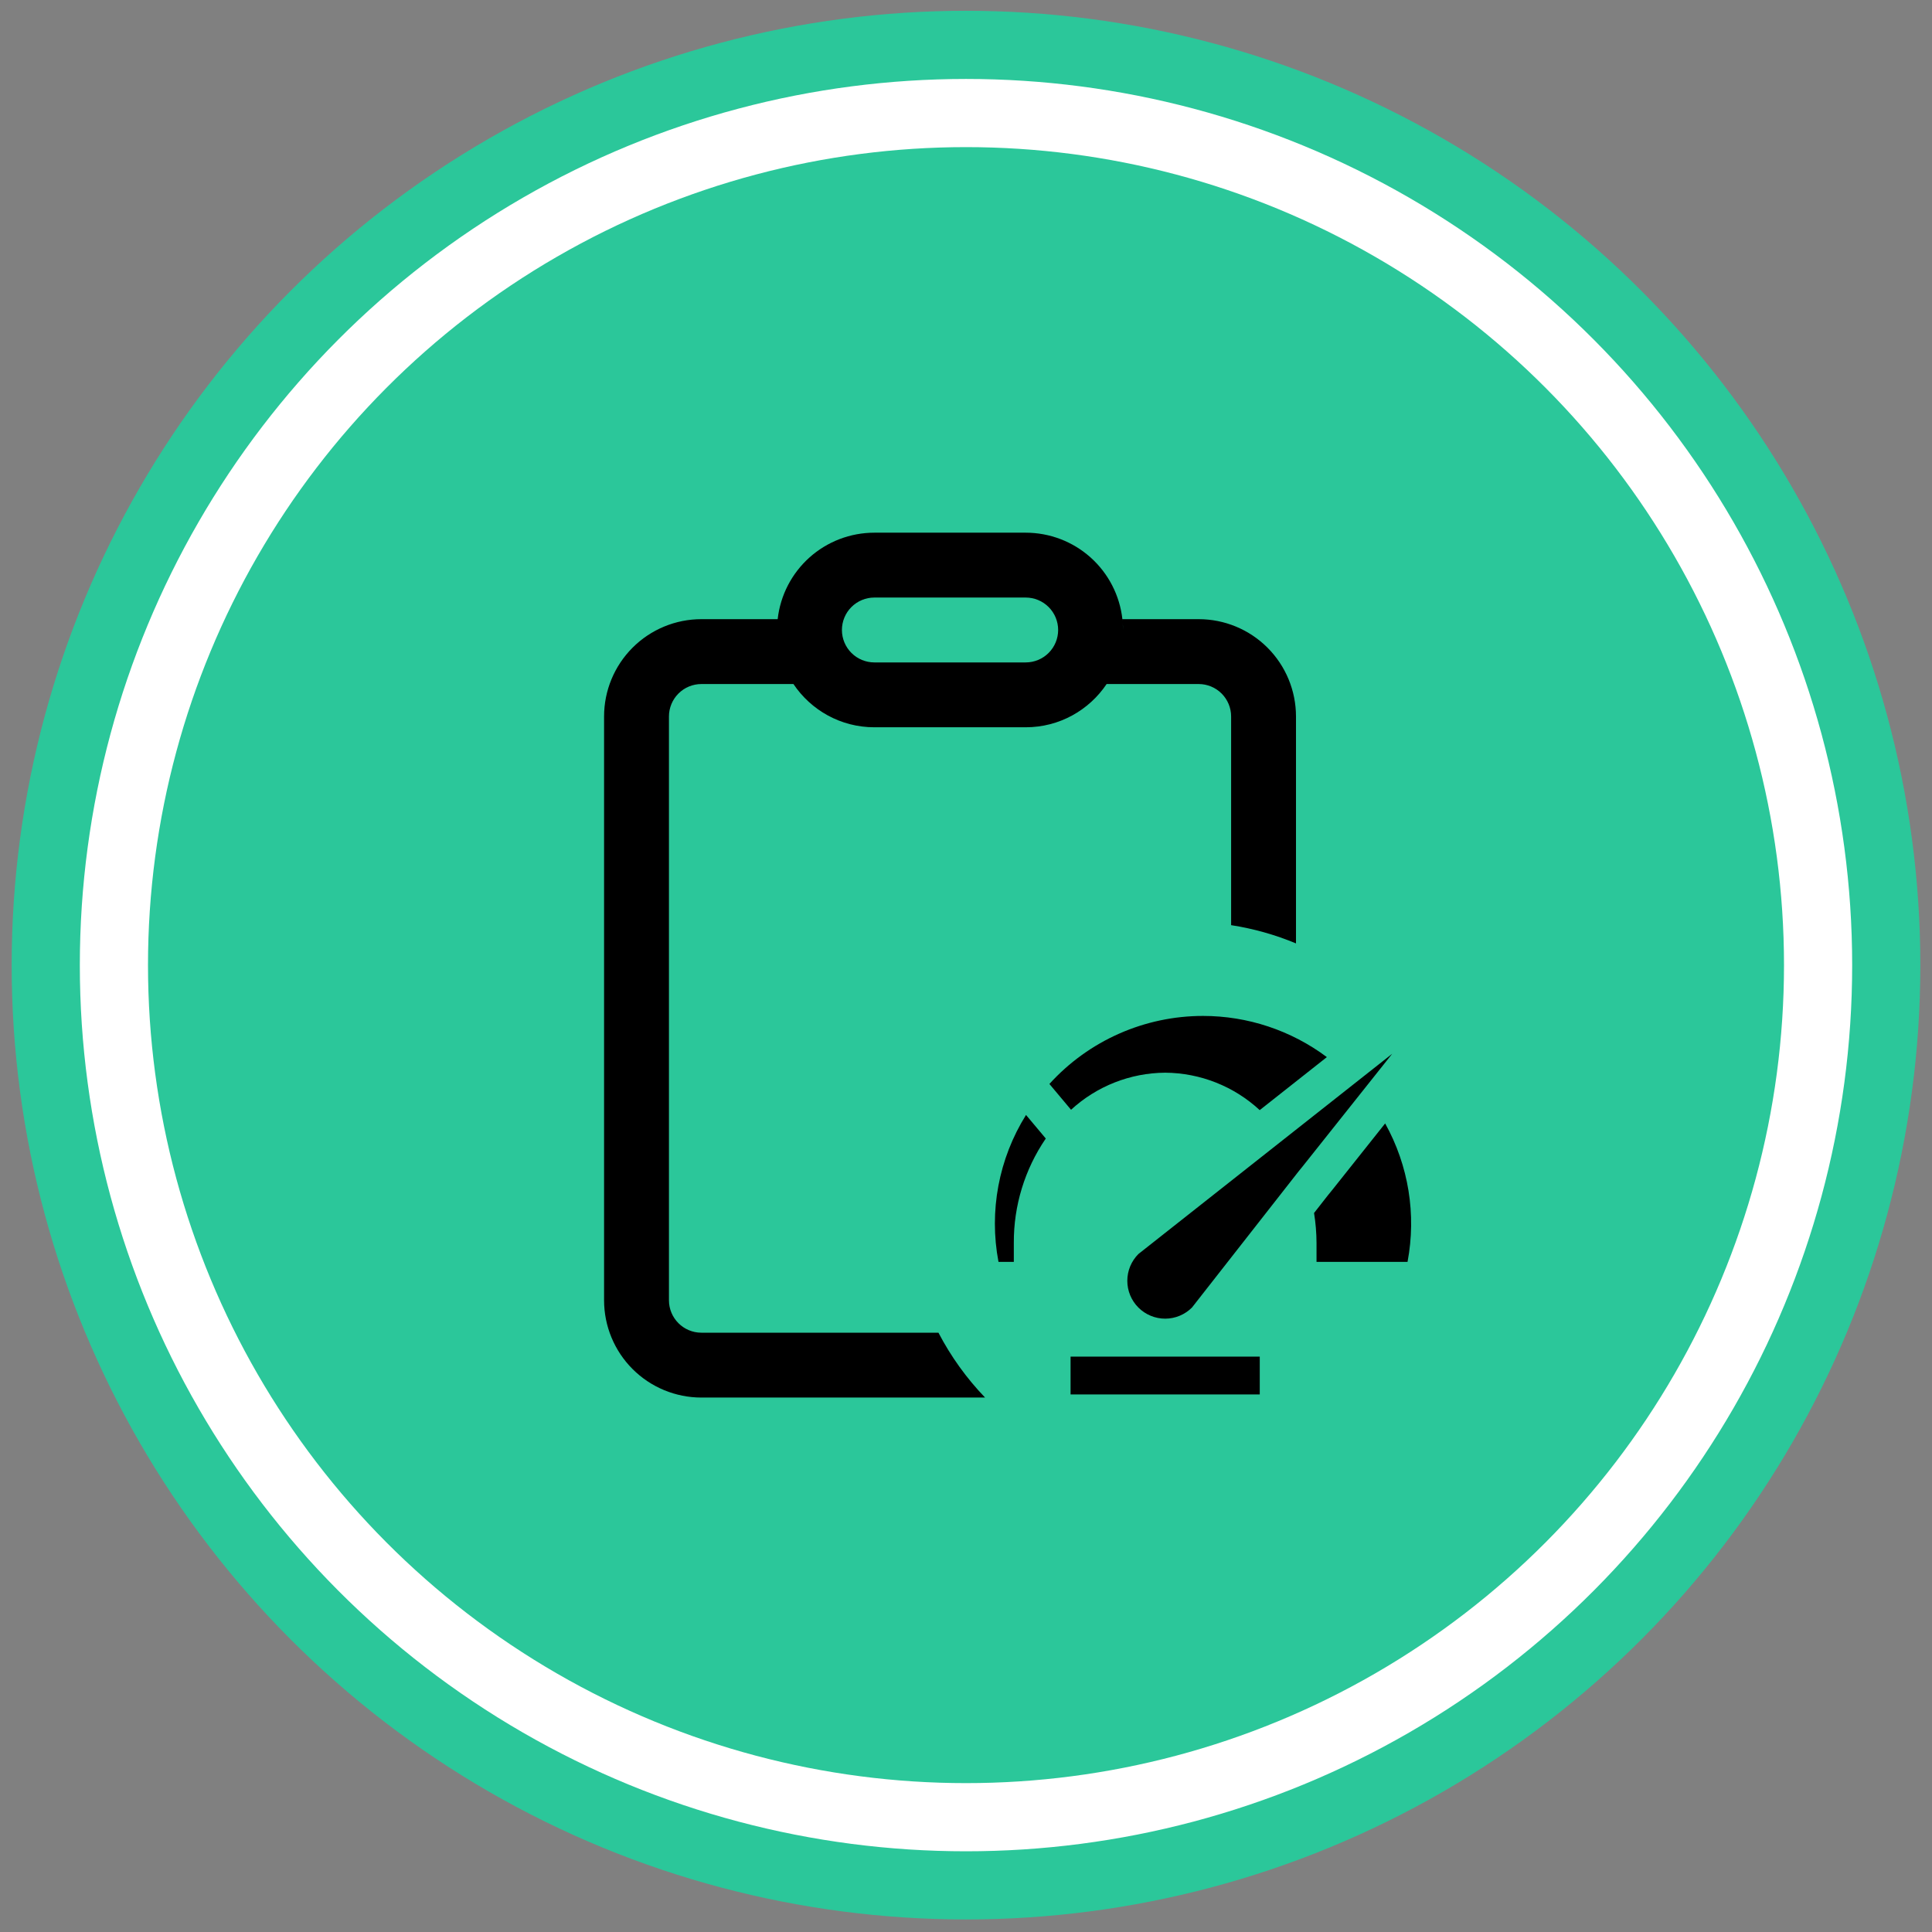
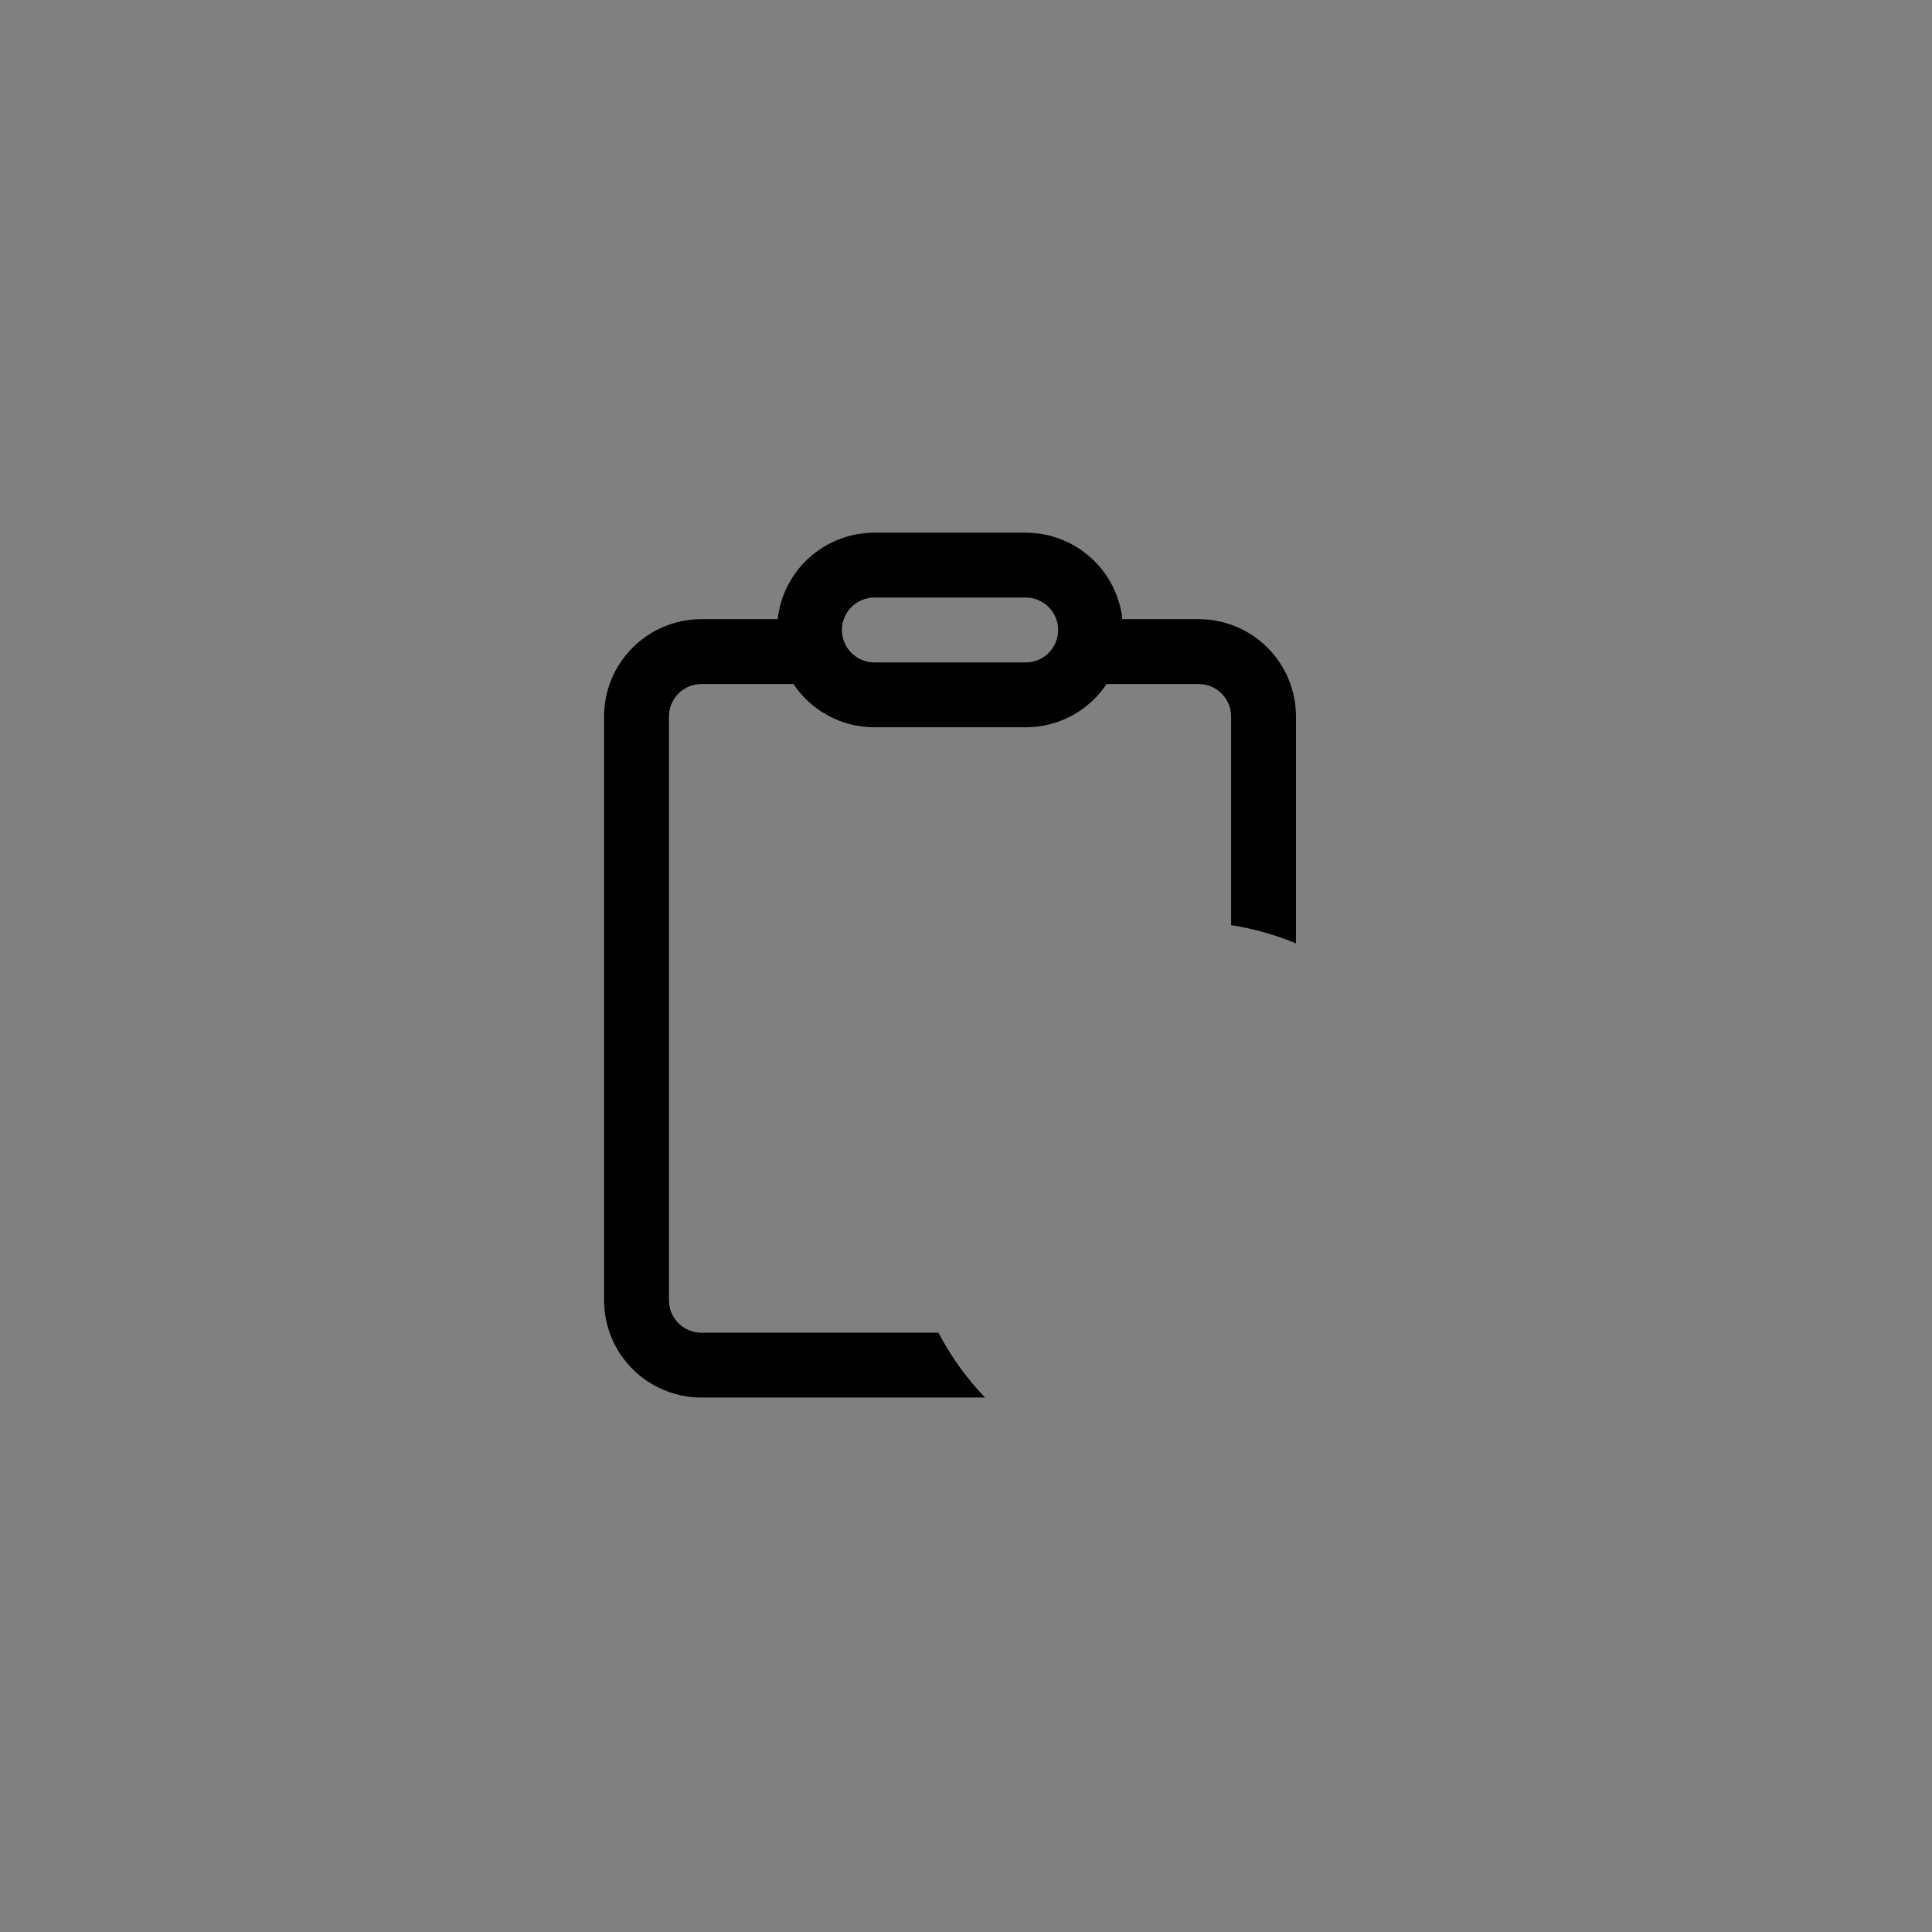
<svg xmlns="http://www.w3.org/2000/svg" width="121" height="121" viewBox="0 0 121 121" fill="none">
  <rect x="0" y="0" width="121" height="121" fill="#808080" stroke="none" />
-   <circle cx="60.5" cy="60.445" r="57.635" fill="white" stroke="#2BC79A" stroke-width="4.269" />
-   <circle cx="60.5" cy="60.445" r="51.231" fill="#2BC79A" />
  <path d="M64.24 33.362C65.739 33.362 67.185 33.914 68.302 34.913C69.419 35.913 70.129 37.289 70.295 38.778H75.073C75.873 38.778 76.665 38.936 77.405 39.242C78.144 39.548 78.816 39.997 79.382 40.563C79.948 41.129 80.397 41.801 80.703 42.54C81.009 43.279 81.167 44.072 81.167 44.872V59.085C79.864 58.542 78.499 58.158 77.104 57.942V44.872C77.104 44.333 76.89 43.817 76.509 43.436C76.128 43.055 75.612 42.841 75.073 42.841H69.307C68.213 44.474 66.352 45.549 64.24 45.549H54.76C52.648 45.549 50.787 44.474 49.693 42.841H43.927C43.388 42.841 42.872 43.055 42.491 43.436C42.11 43.817 41.896 44.333 41.896 44.872V81.434C41.896 82.556 42.806 83.466 43.927 83.466H58.774C59.55 84.952 60.533 86.32 61.694 87.528H43.927C42.311 87.528 40.761 86.886 39.618 85.743C38.475 84.601 37.833 83.051 37.833 81.434V44.872C37.833 43.256 38.475 41.706 39.618 40.563C40.761 39.42 42.311 38.778 43.927 38.778H48.705C48.871 37.289 49.581 35.913 50.698 34.913C51.815 33.914 53.261 33.362 54.76 33.362H64.24ZM70.306 38.865C70.303 38.836 70.299 38.807 70.295 38.778L70.303 38.865H70.306ZM70.32 39.038L70.333 39.455C70.333 39.304 70.328 39.155 70.317 39.006V39.038H70.32ZM64.24 37.424H54.76C54.222 37.424 53.705 37.638 53.324 38.019C52.943 38.4 52.729 38.917 52.729 39.455C52.729 39.994 52.943 40.511 53.324 40.892C53.705 41.273 54.222 41.487 54.76 41.487H64.24C64.778 41.487 65.295 41.273 65.676 40.892C66.057 40.511 66.271 39.994 66.271 39.455C66.271 38.917 66.057 38.4 65.676 38.019C65.295 37.638 64.778 37.424 64.24 37.424Z" fill="black" />
-   <path d="M78.898 87.333H67.049V84.964H78.898V87.333ZM87.193 65.997L81.582 73.053L81.322 73.373L74.651 81.892C74.43 82.112 74.169 82.287 73.881 82.406C73.594 82.525 73.285 82.587 72.974 82.587C72.663 82.587 72.354 82.525 72.067 82.406C71.779 82.287 71.517 82.112 71.297 81.892C71.077 81.672 70.903 81.411 70.783 81.123C70.664 80.835 70.603 80.527 70.603 80.216C70.603 79.904 70.664 79.596 70.783 79.308C70.903 79.021 71.077 78.759 71.297 78.539L87.193 65.997ZM64.259 69.829C62.547 72.57 61.932 75.856 62.535 79.031H63.495V77.846C63.482 75.513 64.18 73.231 65.497 71.305L64.259 69.829ZM75.344 63.627C73.532 63.627 71.74 64.006 70.083 64.74C68.426 65.473 66.941 66.546 65.724 67.888L67.079 69.504C68.688 68.025 70.789 67.197 72.974 67.182C75.171 67.197 77.283 68.033 78.895 69.526L83.101 66.206C80.861 64.532 78.14 63.627 75.344 63.627ZM83.437 74.528L83.16 74.868L82.298 75.97C82.399 76.591 82.451 77.218 82.453 77.846V79.031H88.153C88.715 76.066 88.219 72.997 86.751 70.36L83.437 74.528Z" fill="black" />
</svg>